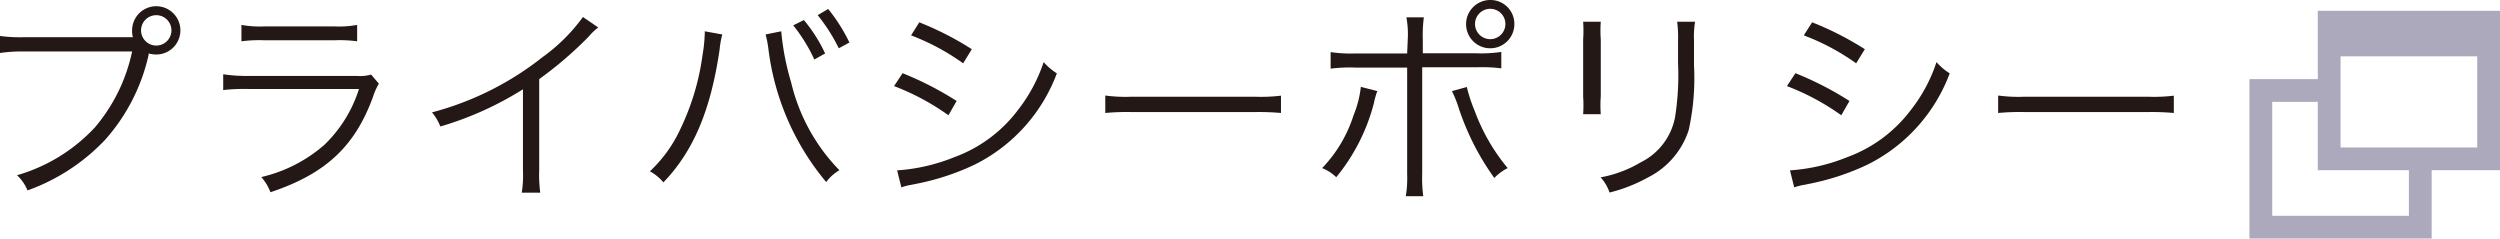
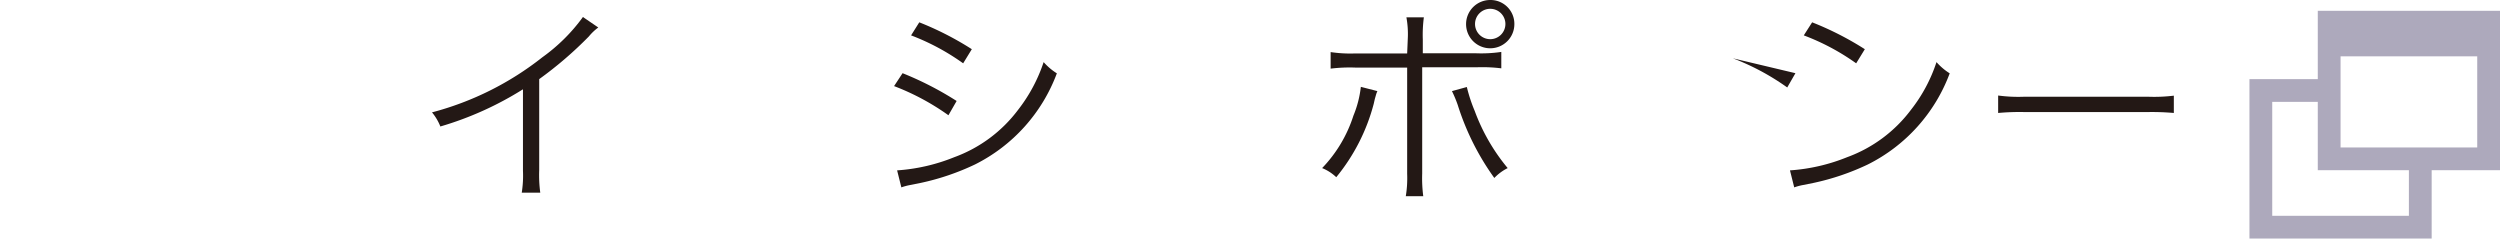
<svg xmlns="http://www.w3.org/2000/svg" viewBox="0 0 164.64 15.71">
  <defs>
    <style>.cls-1{fill:#231815;}.cls-2{fill:#ada9bc;}</style>
  </defs>
  <g id="レイヤー_2" data-name="レイヤー 2">
    <g id="Design">
-       <path class="cls-1" d="M8.75,2.45A1.53,1.53,0,0,1,8.7,2a1.59,1.59,0,1,1,1.58,1.59,1.92,1.92,0,0,1-.49-.07l0,.08A12.47,12.47,0,0,1,6.91,9.22a13.09,13.09,0,0,1-5.1,3.32,2.78,2.78,0,0,0-.69-1A11.24,11.24,0,0,0,6.25,8.39a11.3,11.3,0,0,0,2.45-5H1.57A9.7,9.7,0,0,0,0,3.49V2.37a10,10,0,0,0,1.58.08H8.75ZM9.29,2a1,1,0,1,0,1-1A1,1,0,0,0,9.29,2Z" />
-       <path class="cls-1" d="M14.7,4.89A10.16,10.16,0,0,0,16.34,5h7.18a2.56,2.56,0,0,0,.92-.09l.51.6a4.24,4.24,0,0,0-.39.88c-1.19,3.26-3.12,5.06-6.75,6.27a3.29,3.29,0,0,0-.6-1,9.59,9.59,0,0,0,4.16-2.13,8.75,8.75,0,0,0,2.27-3.67H16.32a12.15,12.15,0,0,0-1.62.07Zm1.2-3.25a6.73,6.73,0,0,0,1.48.1h4.67a6.57,6.57,0,0,0,1.47-.1V2.72a8.72,8.72,0,0,0-1.45-.07H17.36a8.93,8.93,0,0,0-1.46.07Z" />
      <path class="cls-1" d="M39.4,1.81a3.42,3.42,0,0,0-.62.59,25.15,25.15,0,0,1-3.27,2.81v6a8.71,8.71,0,0,0,.07,1.48H34.36a7.29,7.29,0,0,0,.08-1.45V5.88A21.6,21.6,0,0,1,29,8.33a3.41,3.41,0,0,0-.55-.93,19.89,19.89,0,0,0,7.27-3.63,11.71,11.71,0,0,0,2.67-2.65Z" />
-       <path class="cls-1" d="M47.57,2.27a5.59,5.59,0,0,0-.18,1c-.59,4-1.72,6.68-3.7,8.74a3.15,3.15,0,0,0-.89-.73,8.92,8.92,0,0,0,2-2.77A16.21,16.21,0,0,0,46.27,3.6a9.86,9.86,0,0,0,.14-1.32,2.13,2.13,0,0,0,0-.22Zm3.88-.21a16.77,16.77,0,0,0,.65,3.36,12.34,12.34,0,0,0,3.18,5.79,2.88,2.88,0,0,0-.87.78,16.86,16.86,0,0,1-3.81-8.8,6.9,6.9,0,0,0-.18-.92Zm1.49-.74a10.06,10.06,0,0,1,1.4,2.2l-.71.4a10.89,10.89,0,0,0-1.39-2.25Zm1.6-.73a11.31,11.31,0,0,1,1.4,2.21l-.7.38A11.51,11.51,0,0,0,53.85,1Z" />
      <path class="cls-1" d="M59.44,4.82A21.37,21.37,0,0,1,63,6.65l-.54.94a15.9,15.9,0,0,0-3.58-1.92Zm-.36,6.4a12.2,12.2,0,0,0,3.77-.87,9.19,9.19,0,0,0,4.2-3.12,10.45,10.45,0,0,0,1.68-3.14,3.94,3.94,0,0,0,.87.74,11,11,0,0,1-5.39,6,16.14,16.14,0,0,1-3.55,1.21l-.75.15a3.84,3.84,0,0,0-.55.15Zm1.46-9.75A20.19,20.19,0,0,1,64,3.24l-.57.93A15,15,0,0,0,60,2.33Z" />
-       <path class="cls-1" d="M72.79,6.29a9.92,9.92,0,0,0,1.73.08h8.14a10.63,10.63,0,0,0,1.7-.07V7.44a16.3,16.3,0,0,0-1.71-.06H74.52a15.34,15.34,0,0,0-1.73.06Z" />
      <path class="cls-1" d="M90.71,6a1.53,1.53,0,0,0-.09.24l-.08.28-.07.31A12.67,12.67,0,0,1,88,11.67a2.93,2.93,0,0,0-.93-.6,8.87,8.87,0,0,0,2.06-3.45,7,7,0,0,0,.49-1.9Zm2-3.43a6.1,6.1,0,0,0-.09-1.43h1.15a8.78,8.78,0,0,0-.07,1.46v.91h3.53a9.07,9.07,0,0,0,1.64-.09V4.5a10.28,10.28,0,0,0-1.61-.07H93.66v7a9.15,9.15,0,0,0,.07,1.49H92.58a7.29,7.29,0,0,0,.09-1.47v-7H89.24a10.28,10.28,0,0,0-1.61.07V3.43a8.74,8.74,0,0,0,1.62.09h3.42ZM96.6,5.73a10.3,10.3,0,0,0,.52,1.58,12.75,12.75,0,0,0,2.17,3.76,3.18,3.18,0,0,0-.88.65A16.85,16.85,0,0,1,96,6.91,8.06,8.06,0,0,0,95.62,6Zm3.13-4.15A1.59,1.59,0,1,1,98.15,0,1.57,1.57,0,0,1,99.73,1.58Zm-2.59,0a1,1,0,1,0,1-1A1,1,0,0,0,97.14,1.58Z" />
-       <path class="cls-1" d="M105.42,1.43a8.19,8.19,0,0,0,0,1.16V6.36a7.85,7.85,0,0,0,0,1.16h-1.16a8.9,8.9,0,0,0,0-1.17V2.61a8.8,8.8,0,0,0,0-1.18Zm6.21,0a6,6,0,0,0-.07,1.22V4.3a15.83,15.83,0,0,1-.35,4.27,5.32,5.32,0,0,1-2.67,3.11,10.48,10.48,0,0,1-2.54,1,2.84,2.84,0,0,0-.59-1,8,8,0,0,0,2.66-1,4.18,4.18,0,0,0,2.24-2.95,17.73,17.73,0,0,0,.2-3.58V2.66a7.84,7.84,0,0,0-.06-1.23Z" />
-       <path class="cls-1" d="M118.24,4.82a21.37,21.37,0,0,1,3.56,1.83l-.54.94a15.9,15.9,0,0,0-3.58-1.92Zm-.36,6.4a12.2,12.2,0,0,0,3.77-.87,9.19,9.19,0,0,0,4.2-3.12,10.23,10.23,0,0,0,1.68-3.14,3.94,3.94,0,0,0,.87.74,11,11,0,0,1-5.39,6,16.14,16.14,0,0,1-3.55,1.21l-.75.15a3.84,3.84,0,0,0-.55.15Zm1.46-9.75a20.19,20.19,0,0,1,3.47,1.77l-.57.93a15,15,0,0,0-3.45-1.84Z" />
+       <path class="cls-1" d="M118.24,4.82l-.54.94a15.9,15.9,0,0,0-3.58-1.92Zm-.36,6.4a12.2,12.2,0,0,0,3.77-.87,9.19,9.19,0,0,0,4.2-3.12,10.23,10.23,0,0,0,1.68-3.14,3.94,3.94,0,0,0,.87.74,11,11,0,0,1-5.39,6,16.14,16.14,0,0,1-3.55,1.21l-.75.15a3.84,3.84,0,0,0-.55.15Zm1.46-9.75a20.19,20.19,0,0,1,3.47,1.77l-.57.93a15,15,0,0,0-3.45-1.84Z" />
      <path class="cls-1" d="M131.59,6.29a9.92,9.92,0,0,0,1.73.08h8.14a10.63,10.63,0,0,0,1.7-.07V7.44a16.3,16.3,0,0,0-1.71-.06h-8.13a15.34,15.34,0,0,0-1.73.06Z" />
      <path class="cls-2" d="M152.64.71v4.5h-4.5v10.5h12v-4.5h4.5V.71Zm6,13.5h-9V6.71h3v4.5h6Zm4.5-4.5h-9v-6h9v6Z" />
    </g>
  </g>
</svg>